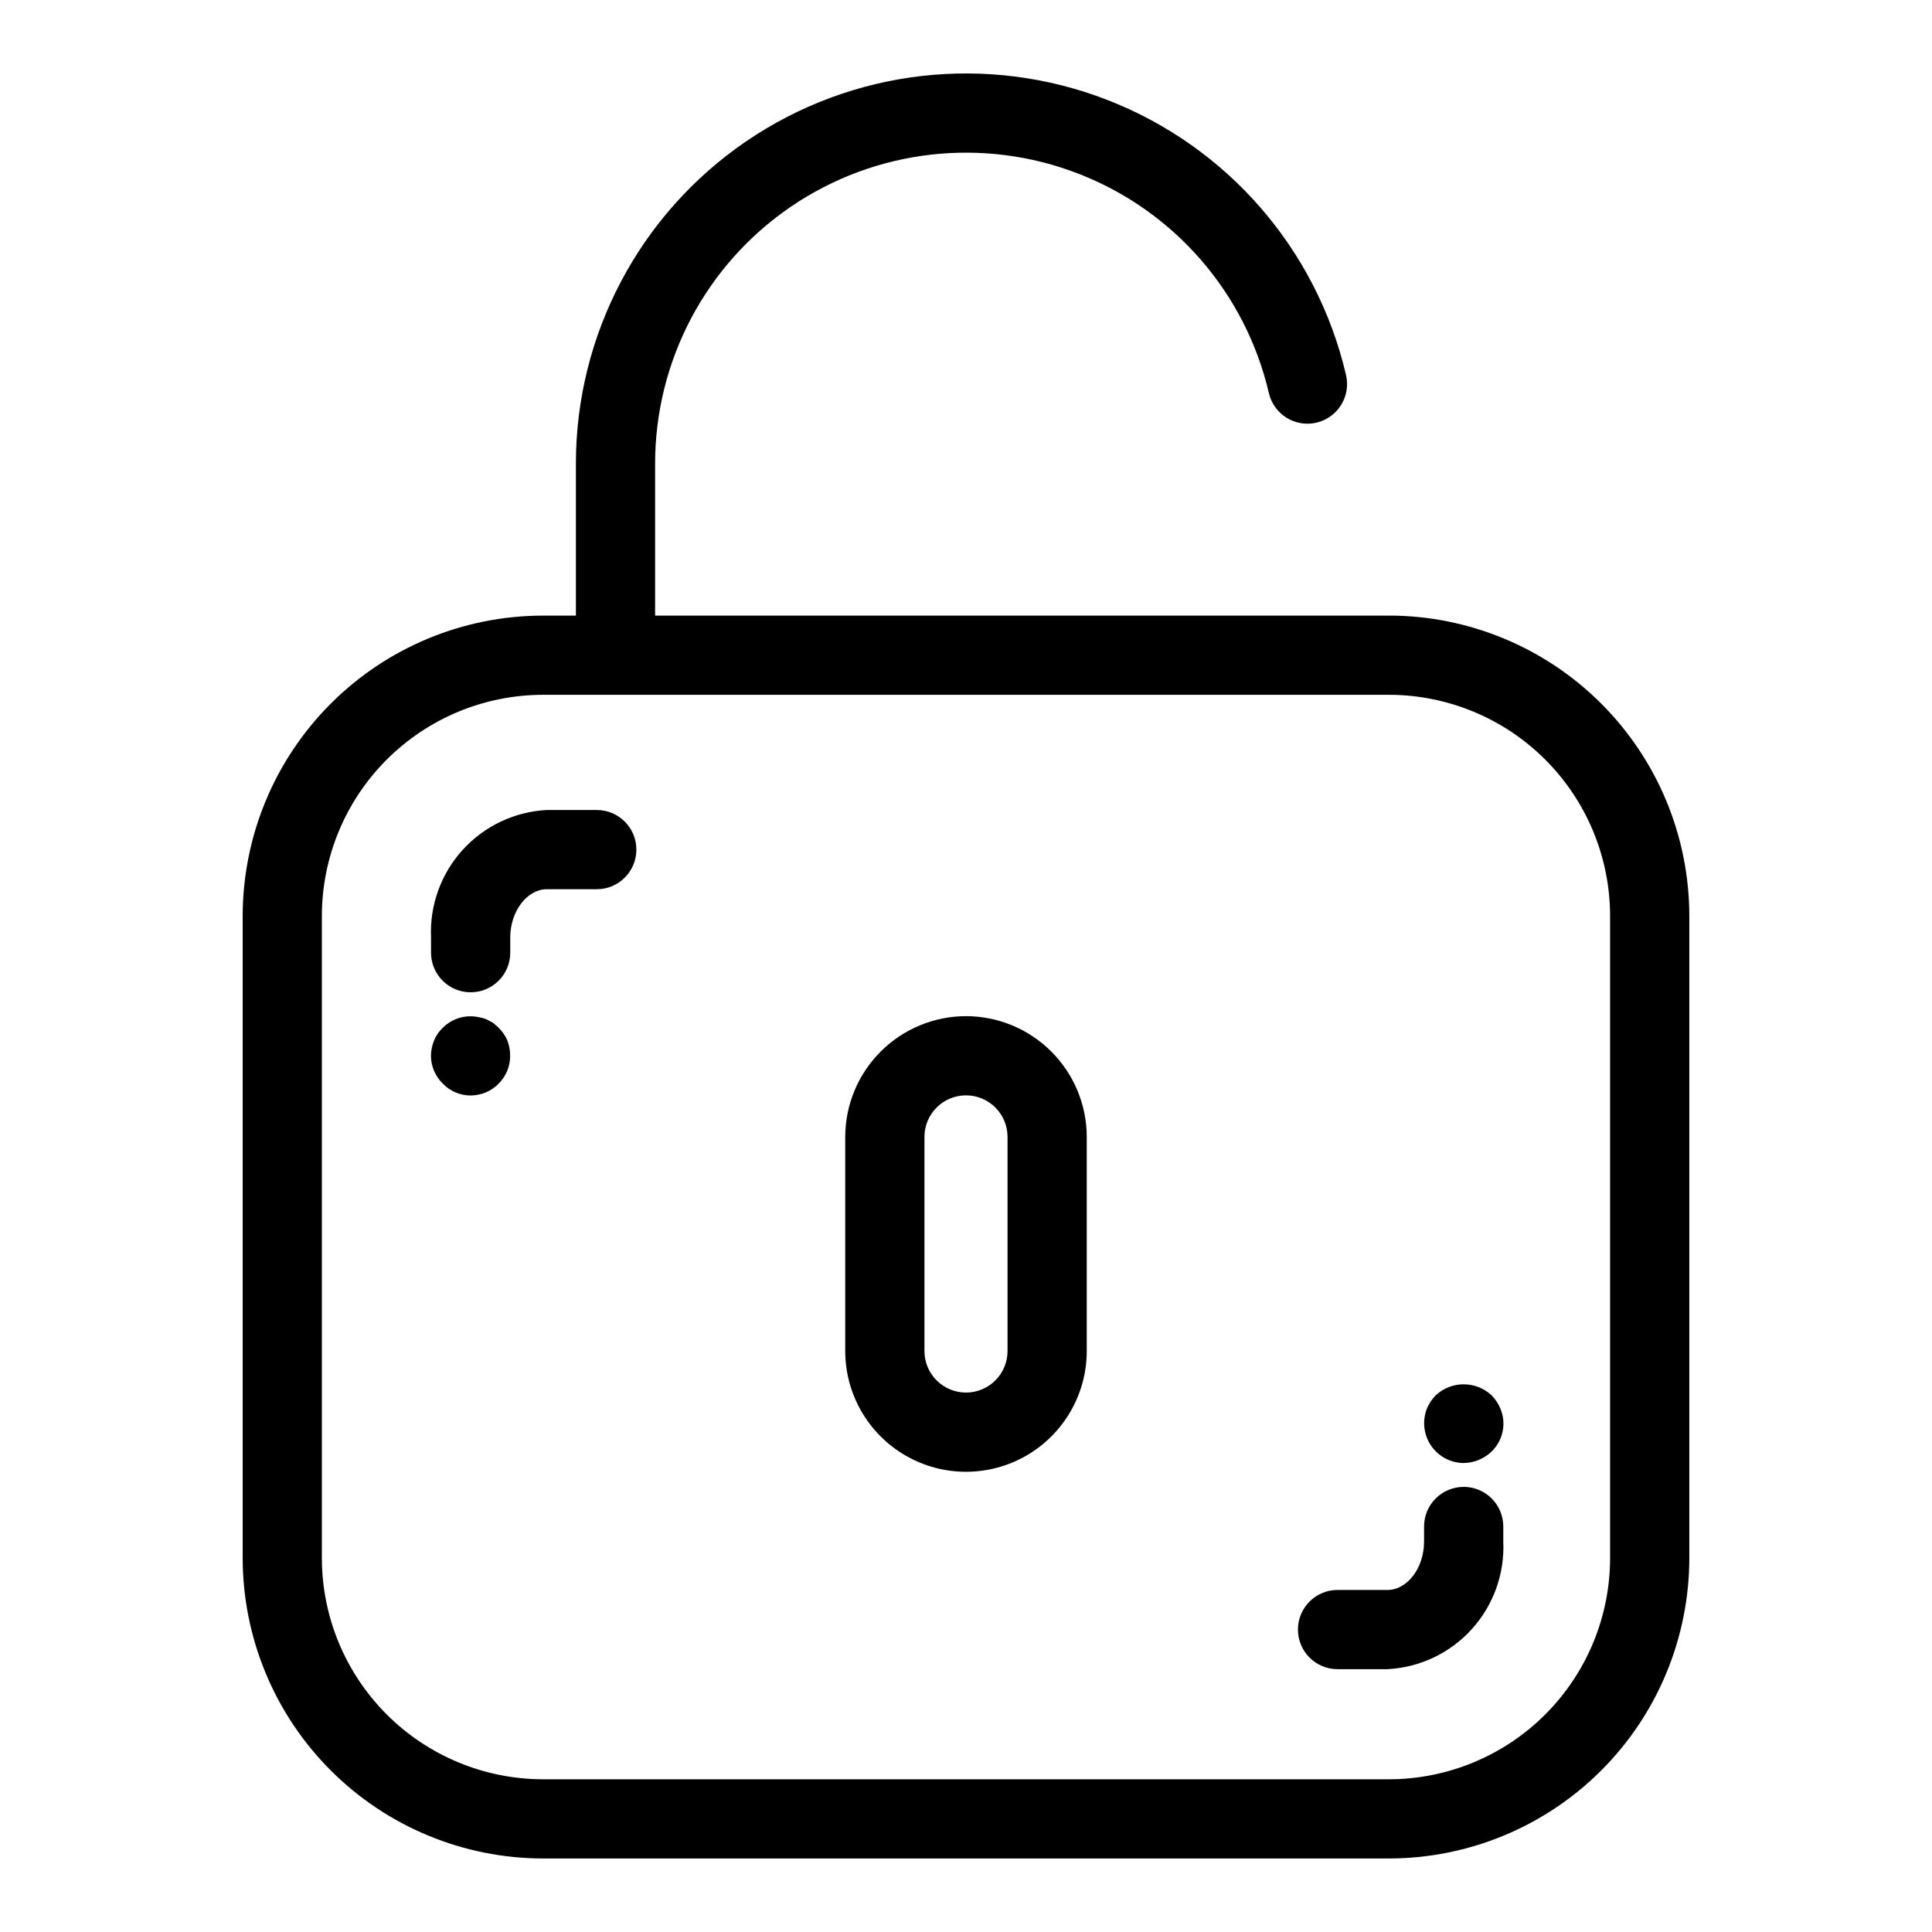
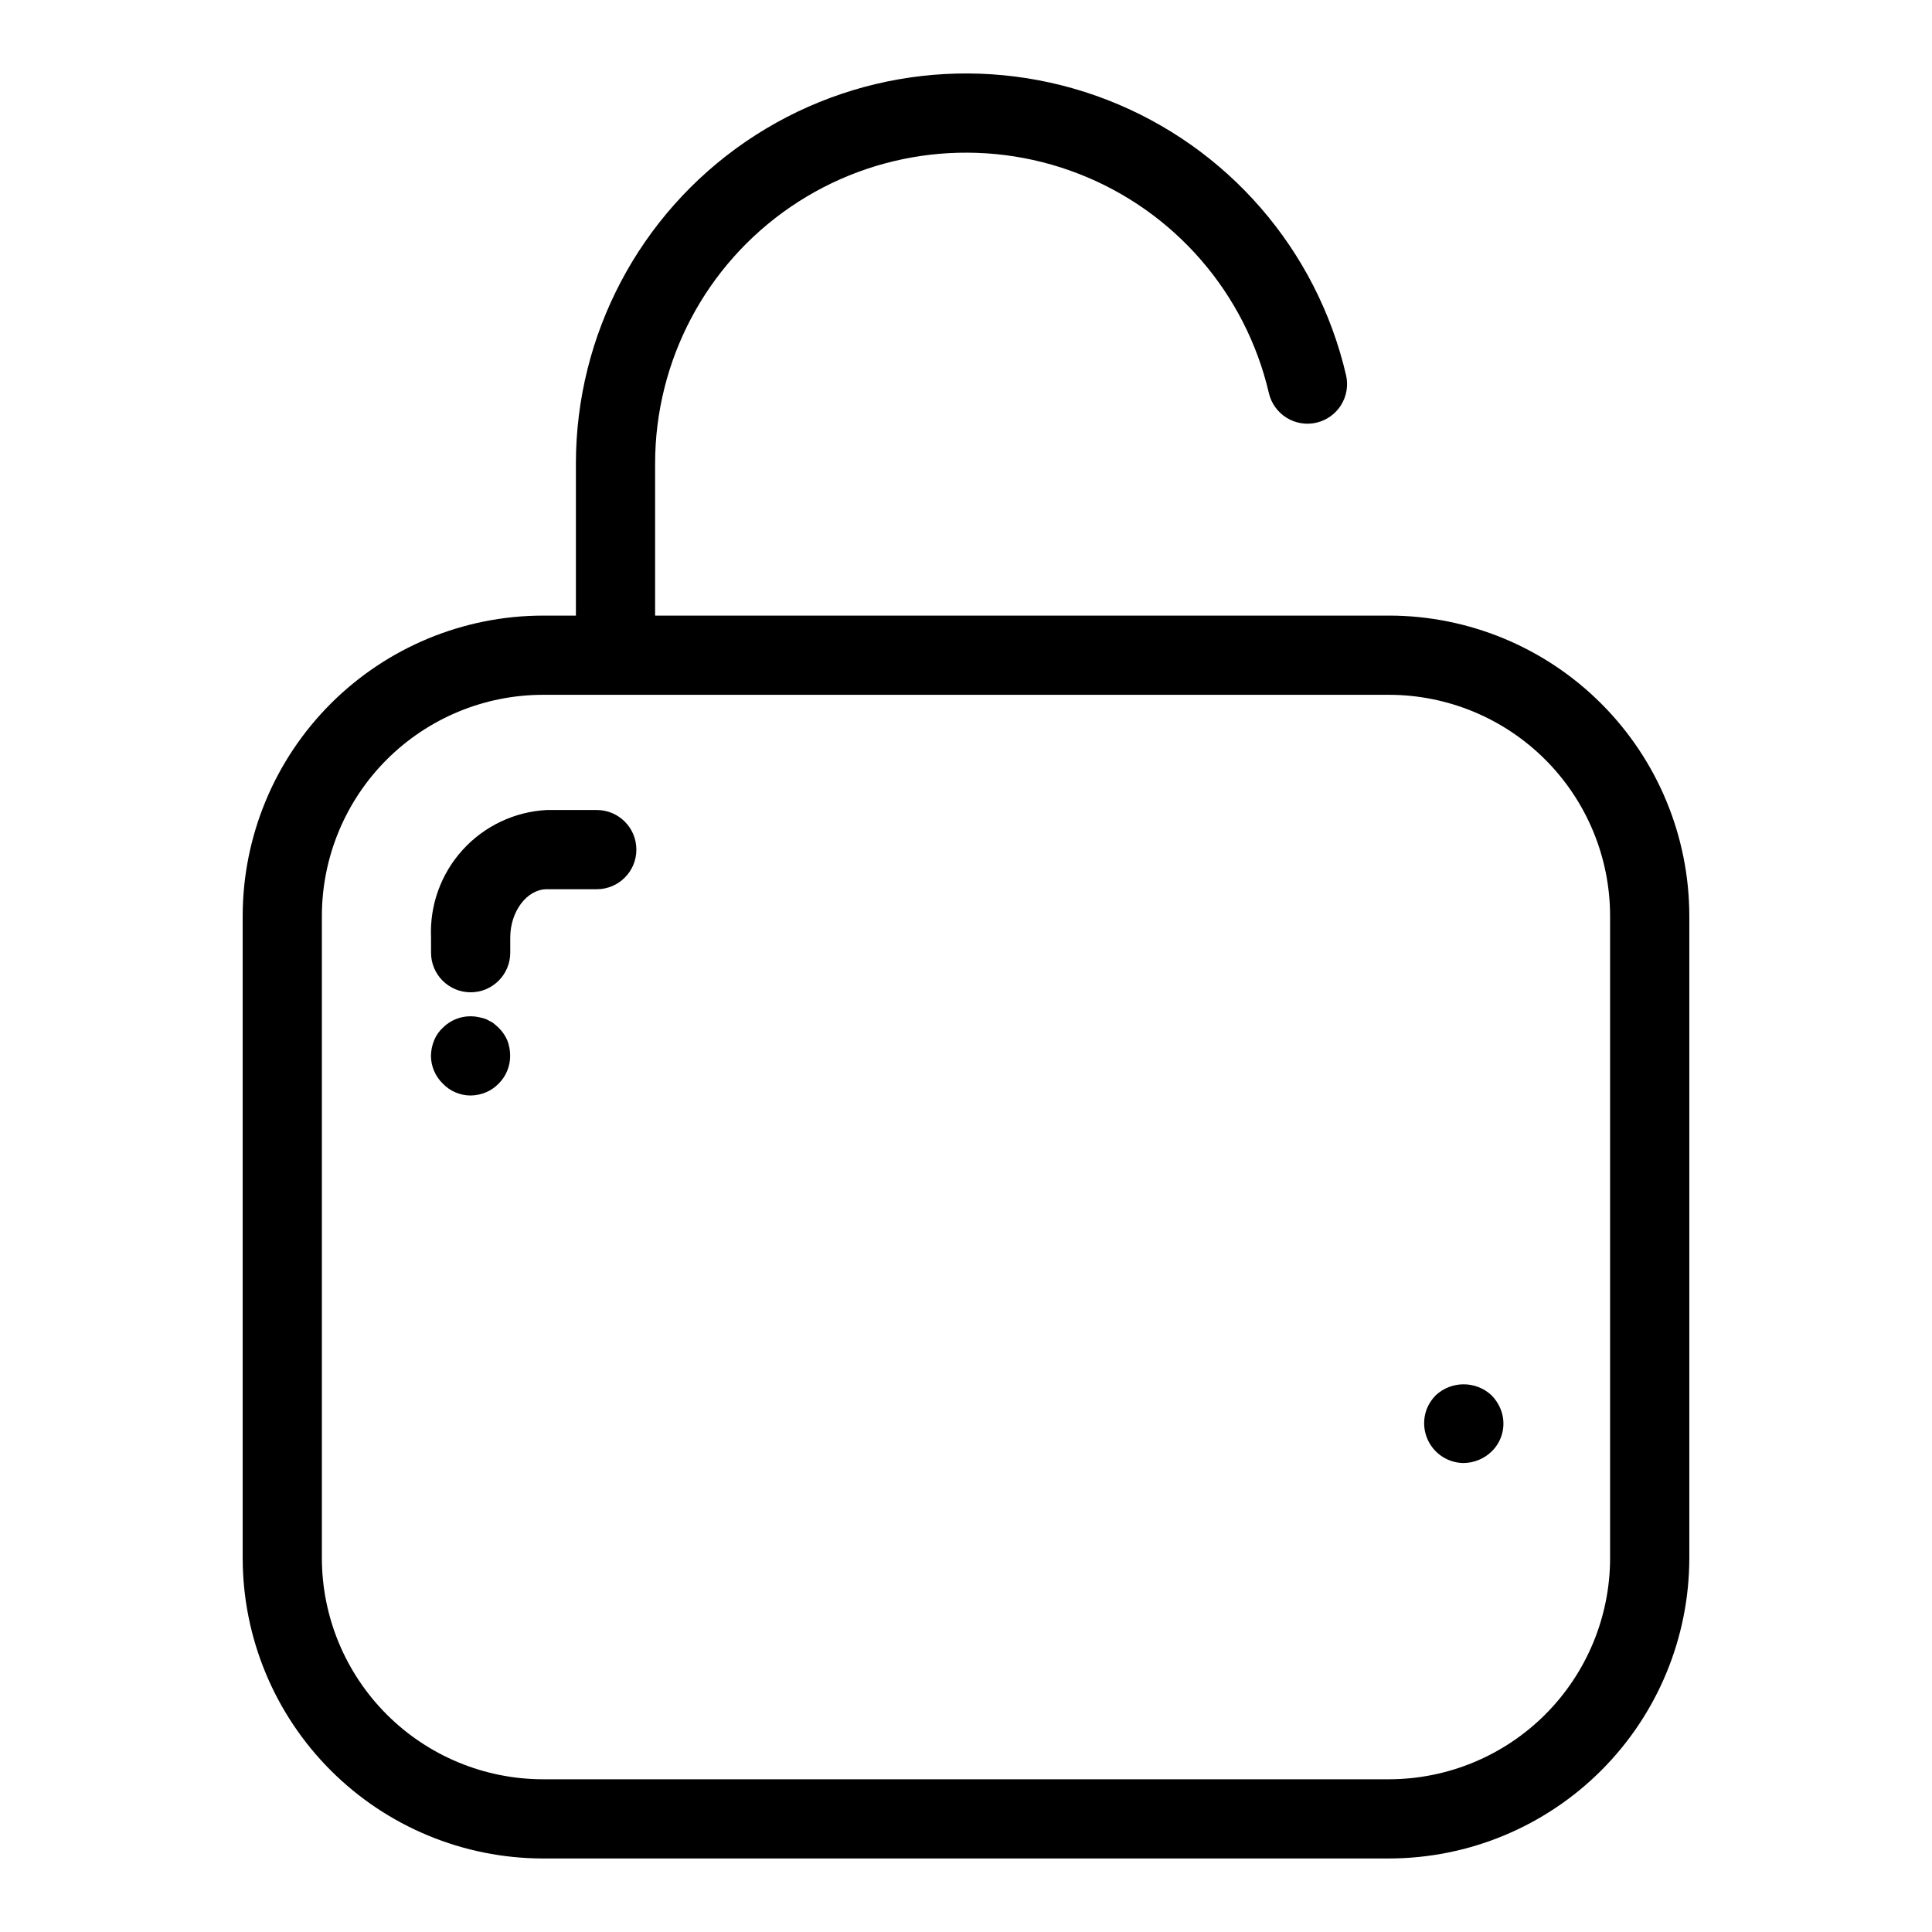
<svg xmlns="http://www.w3.org/2000/svg" fill="#000000" width="800px" height="800px" version="1.1" viewBox="144 144 512 512">
  <g>
-     <path d="m400 413.29c-8.484 0.012-16.617 3.387-22.617 9.387-6 5.996-9.375 14.129-9.387 22.613v56.746c0 11.43 6.102 21.996 16.004 27.711 9.898 5.719 22.098 5.719 32 0 9.898-5.715 16-16.281 16-27.711v-56.746c-0.012-8.484-3.387-16.617-9.387-22.613-6-6-14.133-9.375-22.613-9.387zm11.008 88.746c0 6.078-4.93 11.008-11.008 11.008-6.082 0-11.012-4.93-11.012-11.008v-56.746c0-6.078 4.93-11.008 11.012-11.008 6.078 0 11.008 4.93 11.008 11.008z" />
    <path d="m302.15 358.66h-13.242c-8.539 0.441-16.559 4.246-22.305 10.574-5.746 6.332-8.758 14.68-8.375 23.219v4.019c0 5.797 4.699 10.496 10.496 10.496 5.797 0 10.496-4.699 10.496-10.496v-4.019c0-6.938 4.438-12.801 9.688-12.801h13.242c5.797 0 10.496-4.699 10.496-10.496s-4.699-10.496-10.496-10.496z" />
    <path d="m276.15 416.37c-0.504-0.48-1.031-0.934-1.578-1.363-0.625-0.316-1.16-0.625-1.785-0.941-0.652-0.227-1.32-0.402-2-0.523-3.422-0.707-6.969 0.355-9.438 2.828-1.016 0.934-1.809 2.082-2.316 3.363-0.527 1.301-0.809 2.688-0.832 4.09 0.027 2.769 1.16 5.418 3.148 7.348 1.918 2.004 4.574 3.141 7.348 3.148 1.406-0.012 2.793-0.297 4.09-0.84 1.266-0.535 2.406-1.32 3.363-2.309 1.953-1.945 3.051-4.59 3.043-7.348 0.008-1.398-0.242-2.785-0.738-4.09-0.543-1.258-1.328-2.402-2.305-3.363z" />
-     <path d="m531.89 538.04c-2.785 0-5.457 1.105-7.426 3.074s-3.074 4.637-3.07 7.422v4.019c0 6.938-4.438 12.801-9.688 12.801h-13.242c-5.797 0-10.496 4.699-10.496 10.496s4.699 10.496 10.496 10.496h13.242c8.539-0.441 16.555-4.242 22.305-10.574 5.746-6.332 8.758-14.68 8.375-23.219v-4.019c0-2.785-1.105-5.453-3.074-7.422s-4.641-3.074-7.422-3.074z" />
    <path d="m539.28 513.77c-4.172-3.883-10.633-3.883-14.801 0-0.98 1-1.766 2.176-2.309 3.465-1.293 3.231-0.914 6.891 1.016 9.785 1.93 2.894 5.16 4.652 8.641 4.699 2.781-0.02 5.453-1.109 7.453-3.043 3.074-2.961 3.996-7.516 2.316-11.441-0.551-1.289-1.336-2.465-2.316-3.465z" />
    <path d="m512.1 307.14h-194.49v-40.293c0.004-27.203 13.43-52.648 35.883-68.004 22.453-15.355 51.035-18.641 76.387-8.781 25.352 9.859 44.203 31.598 50.379 58.09 0.625 2.711 2.305 5.066 4.668 6.539 2.363 1.477 5.215 1.953 7.93 1.324 2.711-0.629 5.066-2.309 6.539-4.672 1.477-2.363 1.949-5.215 1.32-7.93-7.742-33.246-31.391-60.527-63.203-72.906-31.809-12.379-67.68-8.262-95.859 11.004-28.176 19.27-45.031 51.199-45.035 85.336v40.293h-8.723c-21.098 0.023-41.328 8.414-56.246 23.336-14.918 14.918-23.312 35.145-23.336 56.242v170.21c0.023 21.098 8.414 41.328 23.332 56.25 14.922 14.922 35.148 23.316 56.25 23.34h224.21c21.102-0.023 41.332-8.418 56.25-23.34 14.918-14.922 23.309-35.152 23.332-56.25v-170.21c-0.023-21.102-8.414-41.328-23.336-56.246-14.918-14.922-35.145-23.312-56.246-23.336zm58.59 249.79c-0.016 15.535-6.195 30.426-17.176 41.414-10.984 10.984-25.879 17.164-41.414 17.184h-224.21c-15.535-0.02-30.43-6.199-41.41-17.184-10.984-10.988-17.164-25.879-17.18-41.414v-170.21c0.016-15.535 6.195-30.43 17.18-41.41 10.984-10.984 25.875-17.164 41.41-17.18h224.21c15.535 0.016 30.426 6.195 41.41 17.18 10.984 10.98 17.164 25.875 17.18 41.41z" />
  </g>
</svg>